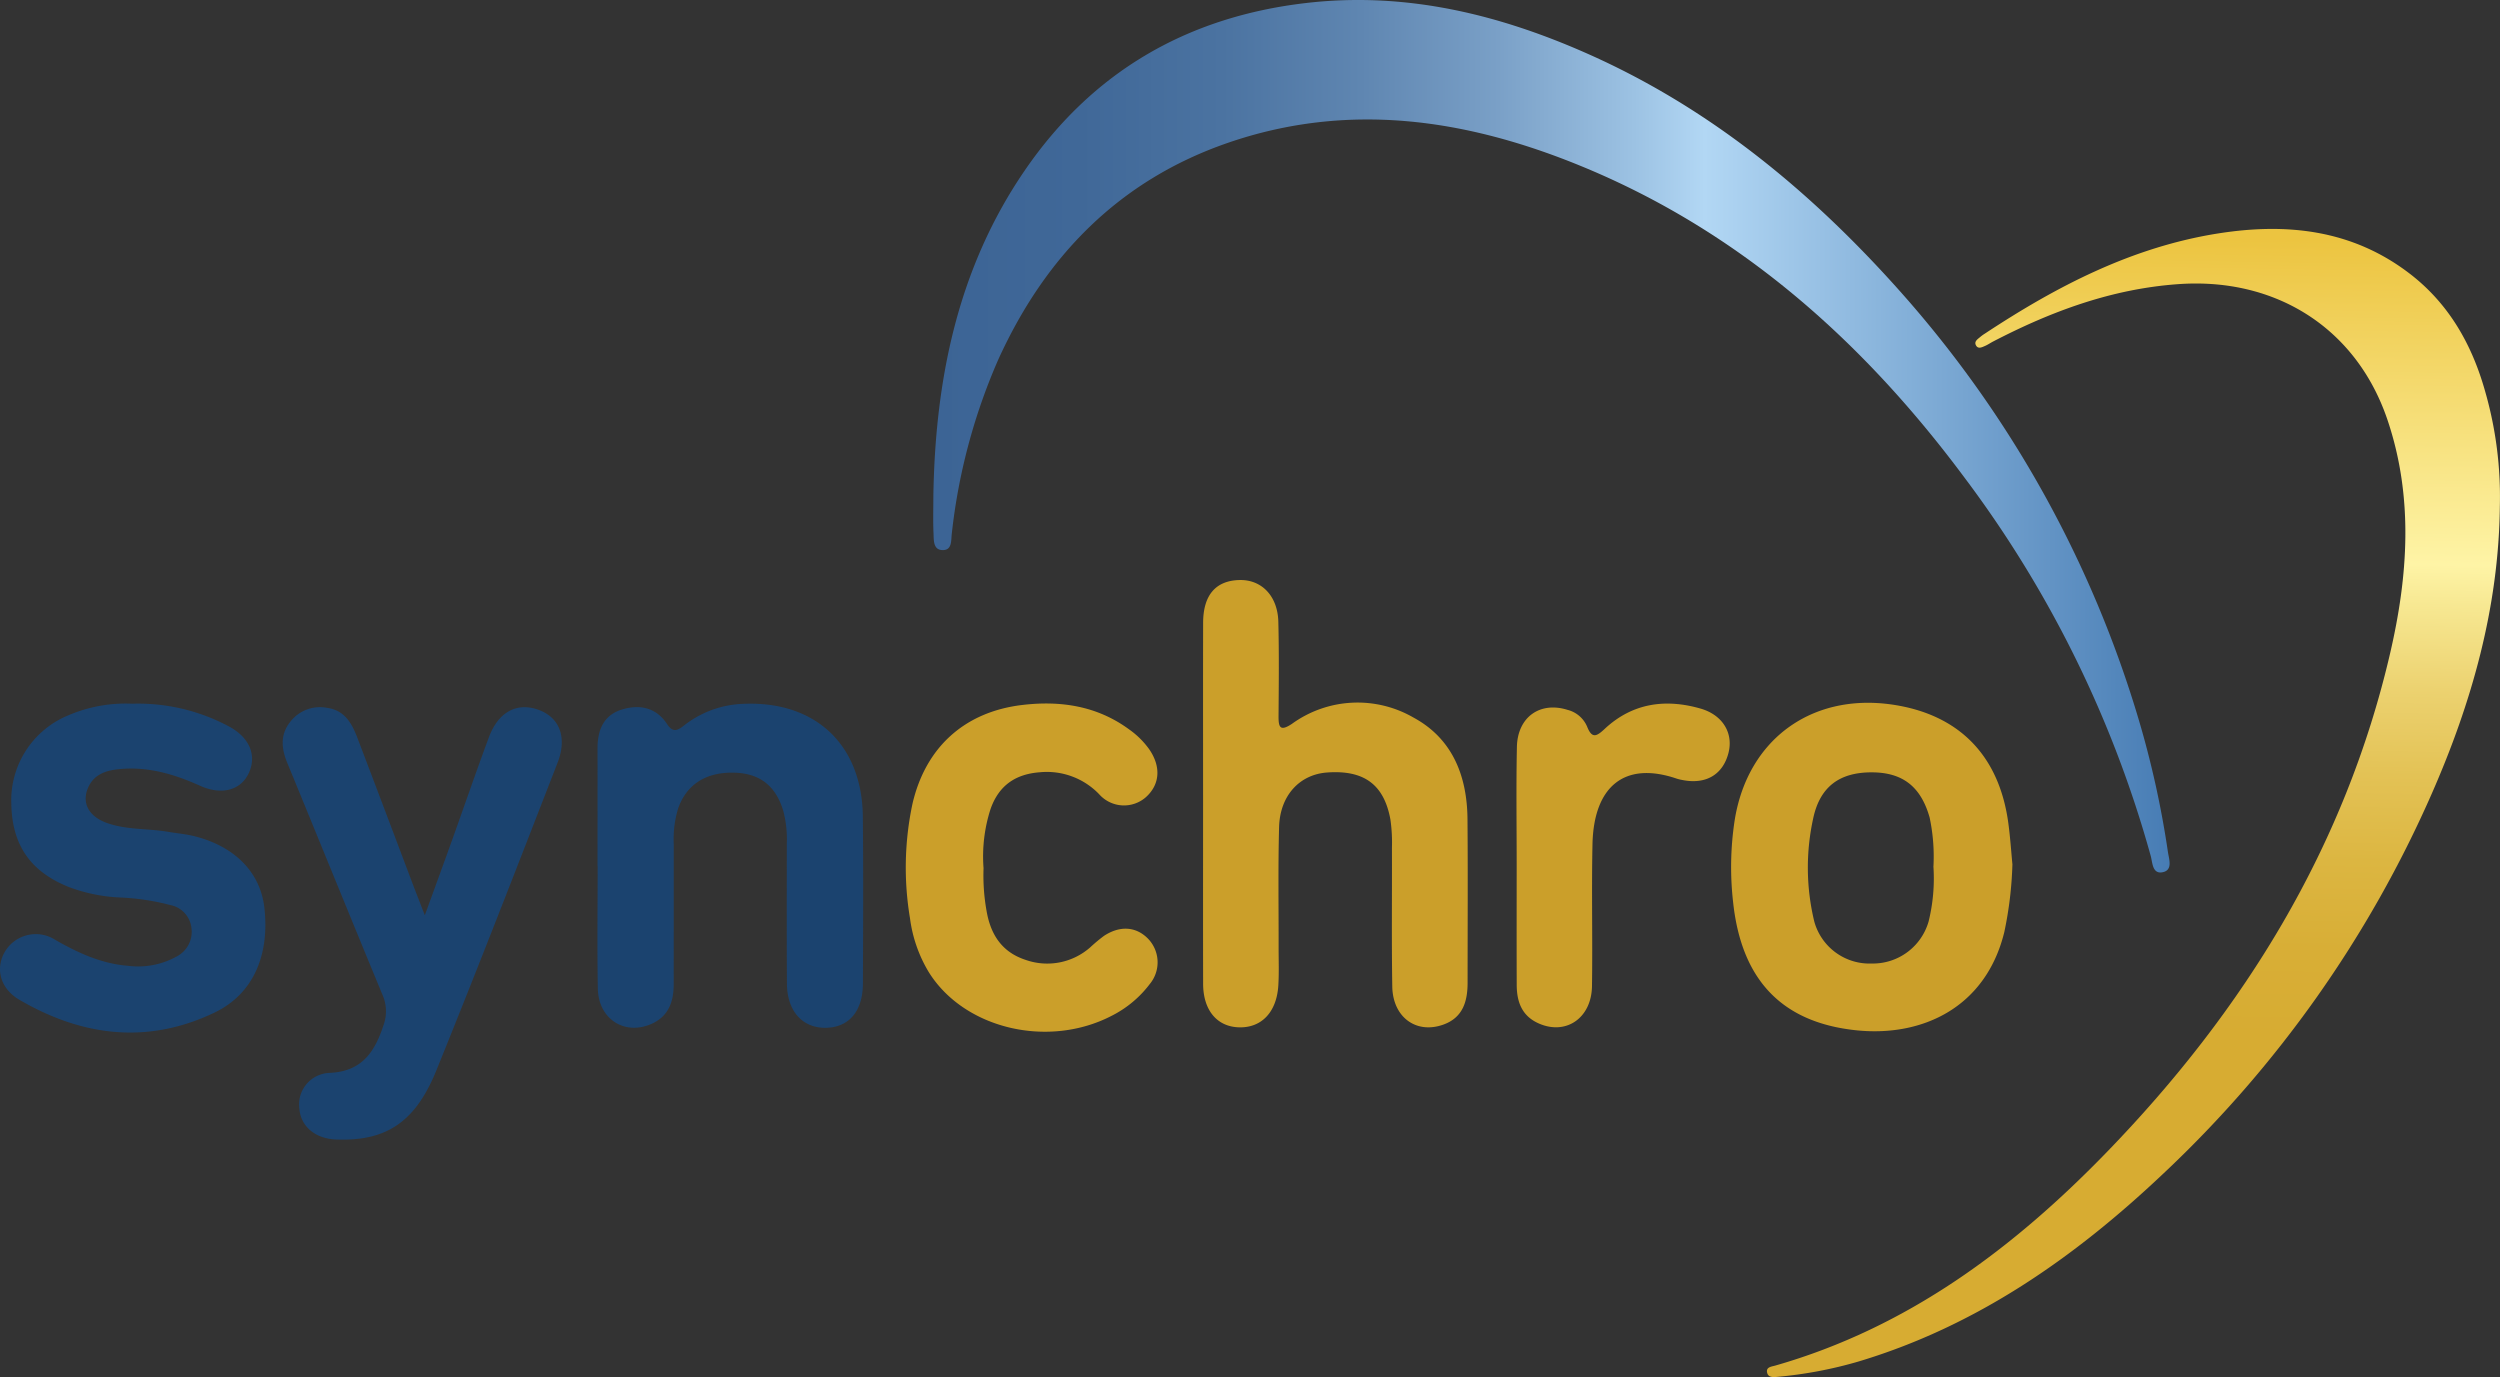
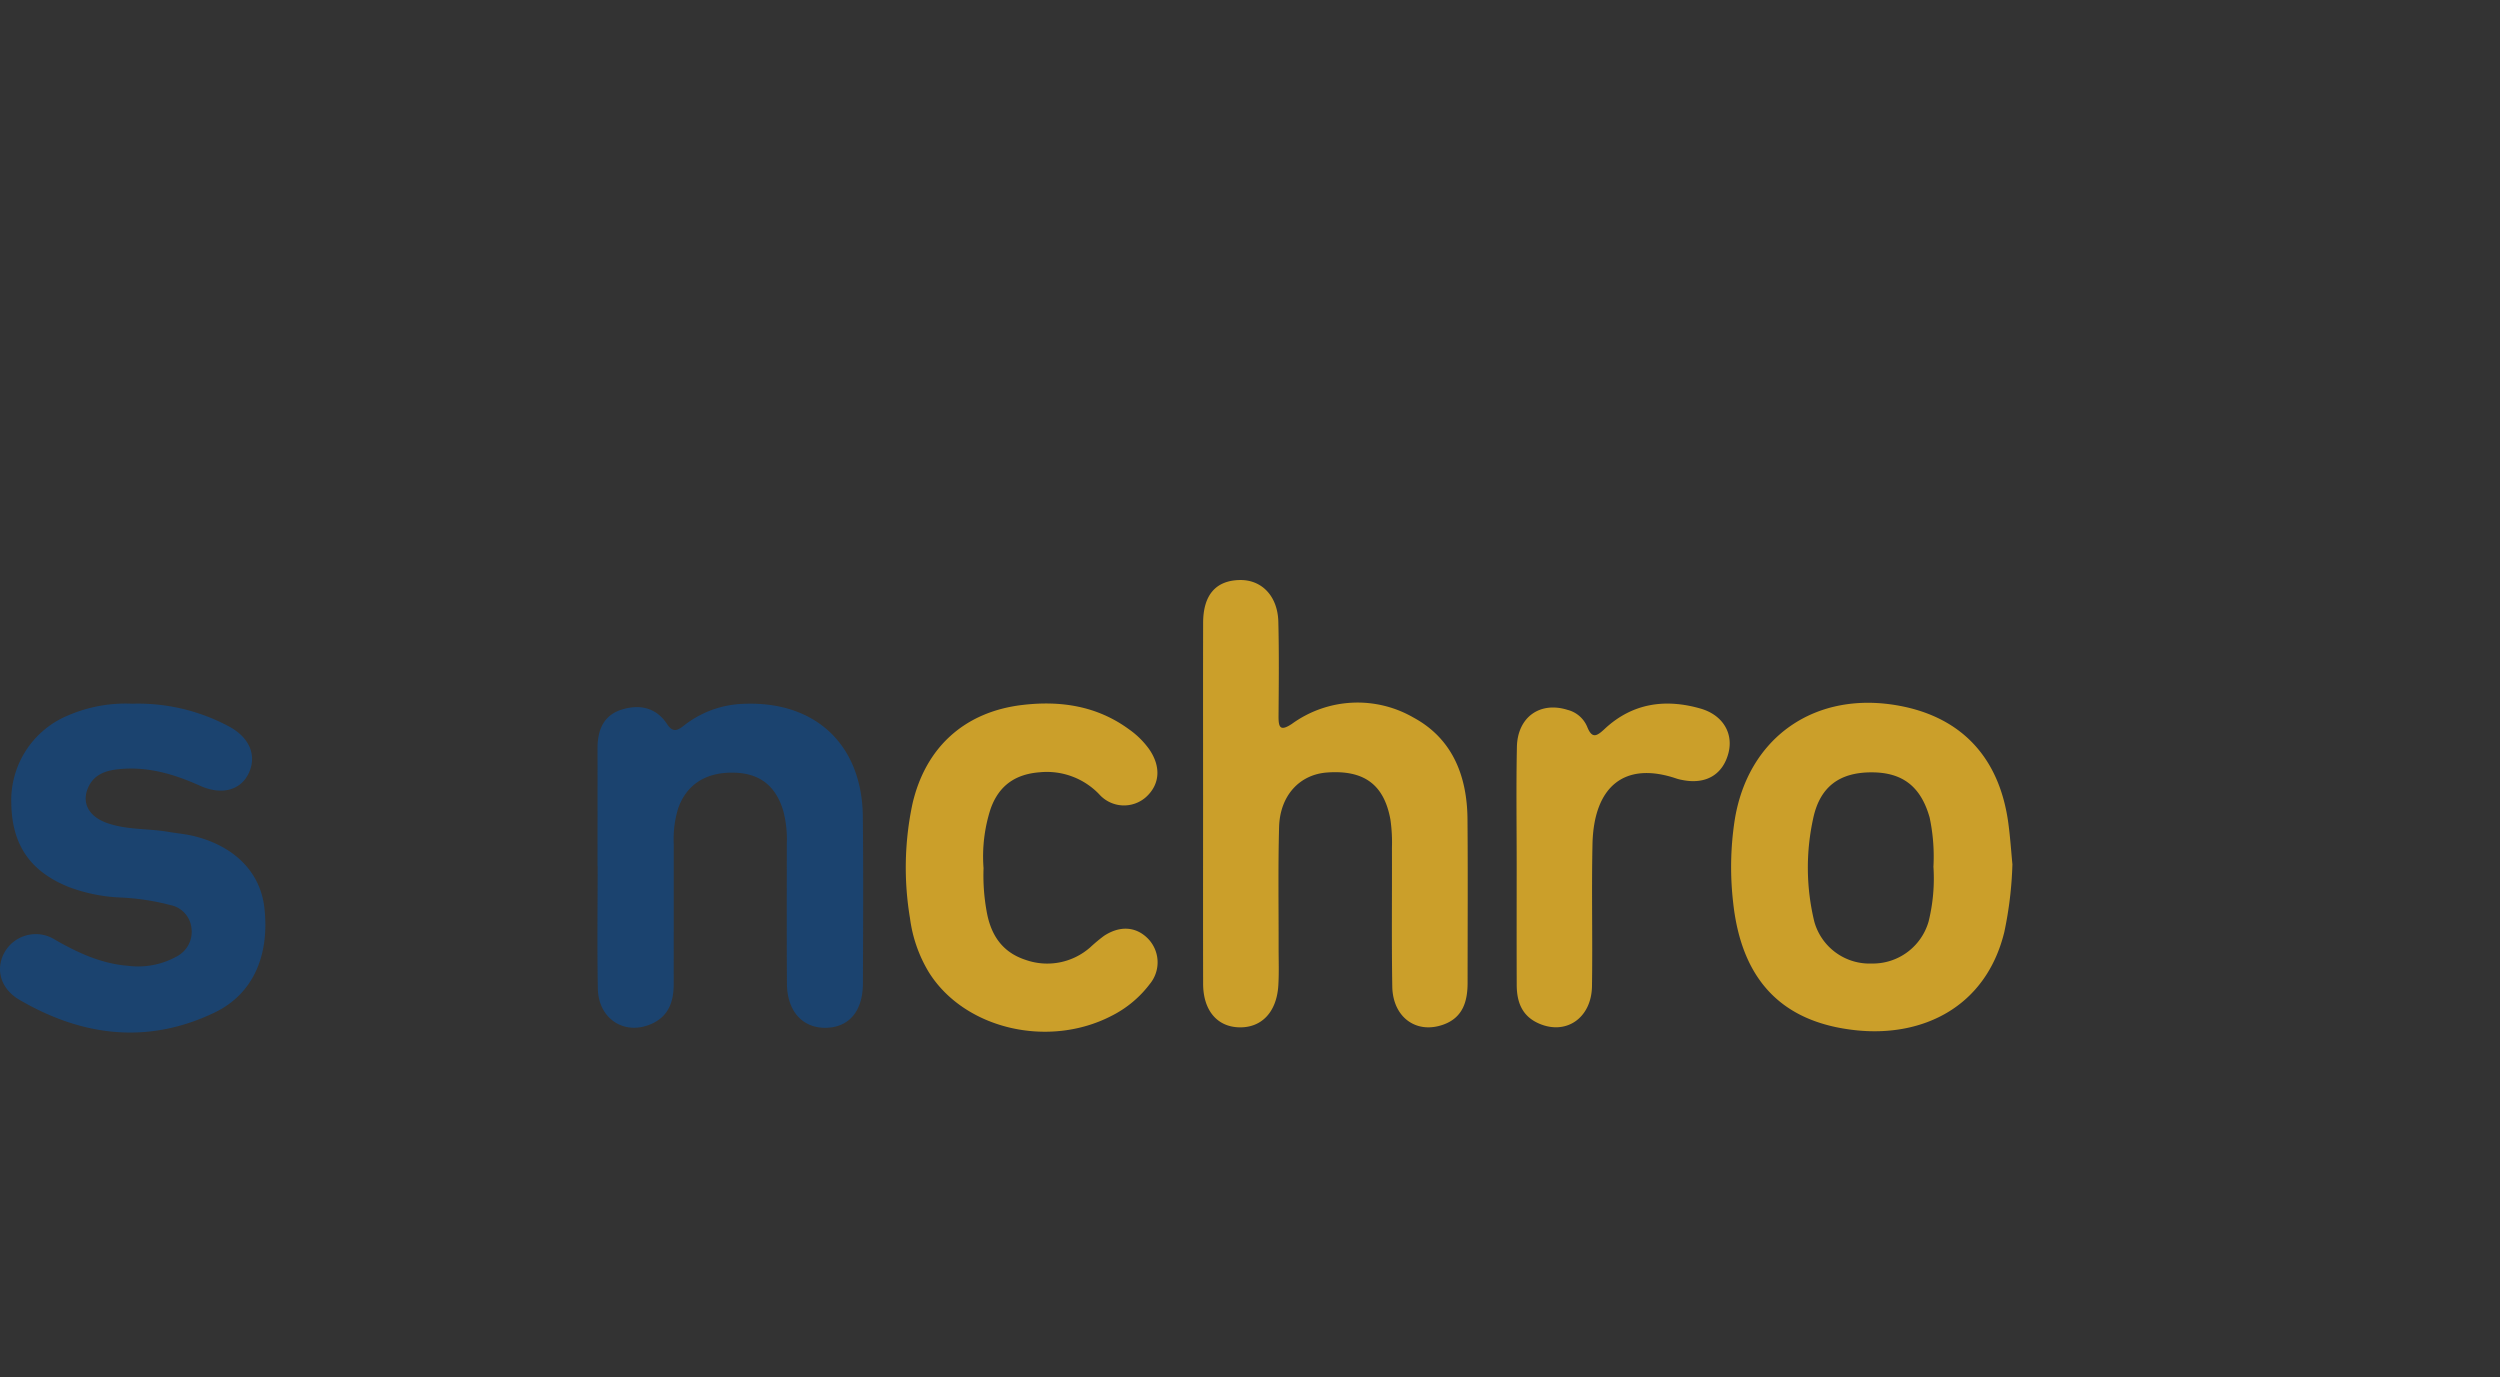
<svg xmlns="http://www.w3.org/2000/svg" viewBox="0 0 363.096 200">
  <rect x="0" y="0" width="363.096" height="200" fill="#333333" stroke="none" />
  <defs>
    <linearGradient id="a" x1="135.539" y1="63.358" x2="315.111" y2="63.358" gradientUnits="userSpaceOnUse">
      <stop offset="0" stop-color="#3c6495" />
      <stop offset="0.119" stop-color="#406898" />
      <stop offset="0.234" stop-color="#4b73a1" />
      <stop offset="0.346" stop-color="#5f86b1" />
      <stop offset="0.457" stop-color="#7aa0c7" />
      <stop offset="0.567" stop-color="#9cc2e3" />
      <stop offset="0.624" stop-color="#b2d7f4" />
      <stop offset="1" stop-color="#477cb4" />
    </linearGradient>
    <linearGradient id="b" x1="309.605" y1="150.707" x2="311.604" y2="34.352" gradientUnits="userSpaceOnUse">
      <stop offset="0" stop-color="#d7ac32" />
      <stop offset="0.115" stop-color="#d8ae36" />
      <stop offset="0.225" stop-color="#dcb641" />
      <stop offset="0.333" stop-color="#e3c255" />
      <stop offset="0.441" stop-color="#ecd270" />
      <stop offset="0.546" stop-color="#f7e892" />
      <stop offset="0.597" stop-color="#fef4a6" />
      <stop offset="1" stop-color="#ecc440" />
    </linearGradient>
  </defs>
-   <path d="M135.56,72.047c.272-16.9,3.513-33.026,13.249-47.254C158.628,10.443,172.357,2.476,189.6.448,204.176-1.268,217.862,2.1,231.014,8c17.758,7.969,32.364,20.13,45.19,34.582a163.54,163.54,0,0,1,34.45,62.036,138.085,138.085,0,0,1,4.215,19.142c.159,1.035.718,2.576-.71,2.908-1.556.363-1.522-1.373-1.785-2.331A164.536,164.536,0,0,0,285.26,69.287C270.5,49.456,252.532,33.466,229.38,24.018c-16.551-6.754-33.566-9.266-50.935-3.309-15.813,5.423-26.586,16.426-33.435,31.466a86.4,86.4,0,0,0-6.774,25.338c-.121.971.077,2.411-1.346,2.382-1.373-.027-1.261-1.45-1.306-2.428C135.5,75.664,135.56,73.854,135.56,72.047Z" style="fill:url(#a)" />
-   <path d="M363.072,73.592c-.167,14.615-4.05,28.38-9.871,41.644a168.869,168.869,0,0,1-39.092,55.3c-12.823,12.117-27.073,22.091-44.257,27.23a61.428,61.428,0,0,1-11.652,2.2c-.565.055-1.361.155-1.541-.585-.2-.84.616-.886,1.162-1.042,19.237-5.507,34.638-17.023,48.28-31.126,19.88-20.551,34.488-44.188,41.028-72.294,2.622-11.266,3.419-22.654-.357-33.882-4.5-13.388-16.25-20.772-30.383-19.77-9.69.686-18.451,3.944-26.922,8.339-.382.2-.74.448-1.131.622-.459.2-1.042.521-1.355-.083-.3-.576.289-.906.665-1.238a5.541,5.541,0,0,1,.63-.451c10.433-6.885,21.39-12.583,33.92-14.557,9.952-1.567,19.421-.543,27.727,5.8,5.708,4.355,9.071,10.272,10.992,17.06A55.4,55.4,0,0,1,363.072,73.592Z" style="fill:url(#b)" />
  <path d="M174.734,116.289c0-8.609-.014-17.218.006-25.828.009-4.035,1.826-6.135,5.286-6.218,3.209-.077,5.544,2.315,5.637,6.066.114,4.56.065,9.125.03,13.688-.013,1.681.252,2.262,1.966,1.12a16.238,16.238,0,0,1,17.633-.9c5.685,3.072,7.792,8.508,7.844,14.754.066,7.92.017,15.841.015,23.761,0,2.669-.662,5.016-3.446,6.052-3.96,1.473-7.42-1.007-7.493-5.5-.109-6.714-.024-13.43-.049-20.145a23.492,23.492,0,0,0-.222-4.115c-.93-5.1-3.852-7.218-9.206-6.827-3.989.292-6.839,3.354-6.962,7.924-.158,5.851-.056,11.708-.069,17.562,0,1.808.068,3.621-.04,5.423-.237,3.967-2.528,6.285-5.9,6.093-3.087-.175-5.015-2.554-5.023-6.309C174.72,134.025,174.734,125.157,174.734,116.289Z" style="fill:#cb9f2a" />
  <path d="M292.28,125.533a54.622,54.622,0,0,1-1.181,9.851c-2.674,10.91-11.866,15.262-21.512,14.253-10.984-1.15-16.686-7.52-17.872-18.6a45.133,45.133,0,0,1,.211-11.81c1.892-12.168,11.755-19.015,23.993-16.712,9.023,1.7,14.481,7.563,15.763,17.009C291.97,121.643,292.11,123.788,292.28,125.533Zm-11.471.351a27.274,27.274,0,0,0-.556-7.165c-1.268-4.449-3.882-6.525-8.364-6.544-4.64-.019-7.522,2.018-8.527,6.611a33.325,33.325,0,0,0,.144,15.068,8.318,8.318,0,0,0,8.328,6.087,8.424,8.424,0,0,0,8.28-6.13A26.071,26.071,0,0,0,280.809,125.884Z" style="fill:#cb9f2a" />
  <path d="M86.782,125.783c0-5.678.012-11.357,0-17.035-.008-2.642.818-4.844,3.513-5.687,2.6-.812,5.01-.312,6.6,2.118.866,1.327,1.573.871,2.488.161a14.735,14.735,0,0,1,8.6-3.117c10.425-.445,17.225,5.92,17.333,16.359.084,8.087.044,16.175.013,24.263-.015,4.061-2.067,6.416-5.464,6.432-3.336.016-5.542-2.443-5.57-6.391-.049-6.8-.016-13.594-.02-20.391a15.969,15.969,0,0,0-.549-4.849c-1.126-3.595-3.457-5.37-7.229-5.427-4.025-.062-6.811,1.759-8.009,5.214a15.3,15.3,0,0,0-.637,5.094q.006,10.2-.005,20.391c0,2.479-.679,4.613-3.13,5.746-3.921,1.811-7.8-.61-7.886-5.072-.113-5.934-.028-11.872-.028-17.809Z" style="fill:#1b436f" />
-   <path d="M61.7,132.934c1.516-4.176,2.773-7.605,4.006-11.043,1.772-4.942,3.475-9.911,5.307-14.831,1.368-3.671,4.066-5.092,7.182-3.973,3.06,1.1,4.228,3.99,2.783,7.7-5.8,14.922-11.585,29.854-17.607,44.689-3.086,7.6-7.377,10.3-14.556,10.024-3.044-.118-5.152-1.905-5.343-4.532a4.588,4.588,0,0,1,4.348-5.142c4.721-.189,6.579-3,7.866-6.878a5.955,5.955,0,0,0-.135-4.464c-4.645-11.214-9.207-22.462-13.829-33.686-.883-2.145-1.045-4.17.513-6.063a5.448,5.448,0,0,1,5.333-1.917c2.492.365,3.541,2.247,4.331,4.321q4.042,10.62,8.046,21.253C60.427,129.658,60.921,130.912,61.7,132.934Z" style="fill:#1b436f" />
  <path d="M19.186,102.205a27.981,27.981,0,0,1,13.983,3.258c3.068,1.6,4.143,4.225,2.99,6.767-1.141,2.515-3.9,3.33-7.1,1.893-3.835-1.723-7.745-2.876-12-2.388-1.8.206-3.395.8-4.21,2.551-1.048,2.246-.018,4.263,2.637,5.224,2.878,1.042,5.955.8,8.918,1.3,1.27.218,2.568.323,3.814.634,5.888,1.473,9.583,5.262,10.173,10.344.809,6.974-1.645,12.591-7.206,15.264-9.729,4.675-19.248,3.477-28.362-1.841-2.857-1.667-3.545-4.625-2.059-7.079a5.226,5.226,0,0,1,7.287-1.614c3.335,1.908,6.73,3.464,10.607,3.76a11.513,11.513,0,0,0,6.972-1.344,4.035,4.035,0,0,0,2.185-4.077,3.83,3.83,0,0,0-3.075-3.409,34.546,34.546,0,0,0-7.391-1.1,24.286,24.286,0,0,1-7.306-1.5c-5.609-2.235-8.278-6.085-8.4-12.072A13.35,13.35,0,0,1,9.907,103.9,21.076,21.076,0,0,1,19.186,102.205Z" style="fill:#1b436f" />
  <path d="M142.849,126.089a29.234,29.234,0,0,0,.444,6.247c.591,3.413,2.234,5.945,5.628,7.063a9.44,9.44,0,0,0,9.436-1.822,24.451,24.451,0,0,1,1.978-1.65c2.325-1.525,4.641-1.363,6.369.372A4.939,4.939,0,0,1,167,142.91a15.91,15.91,0,0,1-5.5,4.6c-9.268,4.834-21.528,1.909-26.639-6.371a20.142,20.142,0,0,1-2.691-7.753,44.541,44.541,0,0,1,.358-16.649c1.9-8.211,7.583-13.355,15.945-14.348,5.541-.657,10.838.122,15.495,3.531a12.3,12.3,0,0,1,2.931,2.886c1.761,2.544,1.575,5.141-.48,6.982a4.813,4.813,0,0,1-6.769-.425,10.526,10.526,0,0,0-8.632-3.2c-3.567.269-5.961,1.946-7.153,5.342A22.415,22.415,0,0,0,142.849,126.089Z" style="fill:#cb9f2a" />
  <path d="M220.28,125.772c0-5.758-.085-11.519.031-17.275.088-4.365,3.37-6.657,7.372-5.392a4.2,4.2,0,0,1,2.833,2.443c.7,1.756,1.364,1.42,2.526.333,4.016-3.757,8.795-4.445,13.934-2.971,3.23.927,4.8,3.568,4.065,6.443-.816,3.175-3.307,4.628-6.734,3.926a6.146,6.146,0,0,1-.752-.181c-7.659-2.627-12.083,1.173-12.264,9.5-.149,6.873.031,13.753-.073,20.627-.071,4.723-3.891,7.229-7.887,5.347-2.352-1.108-3.036-3.15-3.045-5.522C220.263,137.29,220.279,131.531,220.28,125.772Z" style="fill:#cb9f2a" />
</svg>